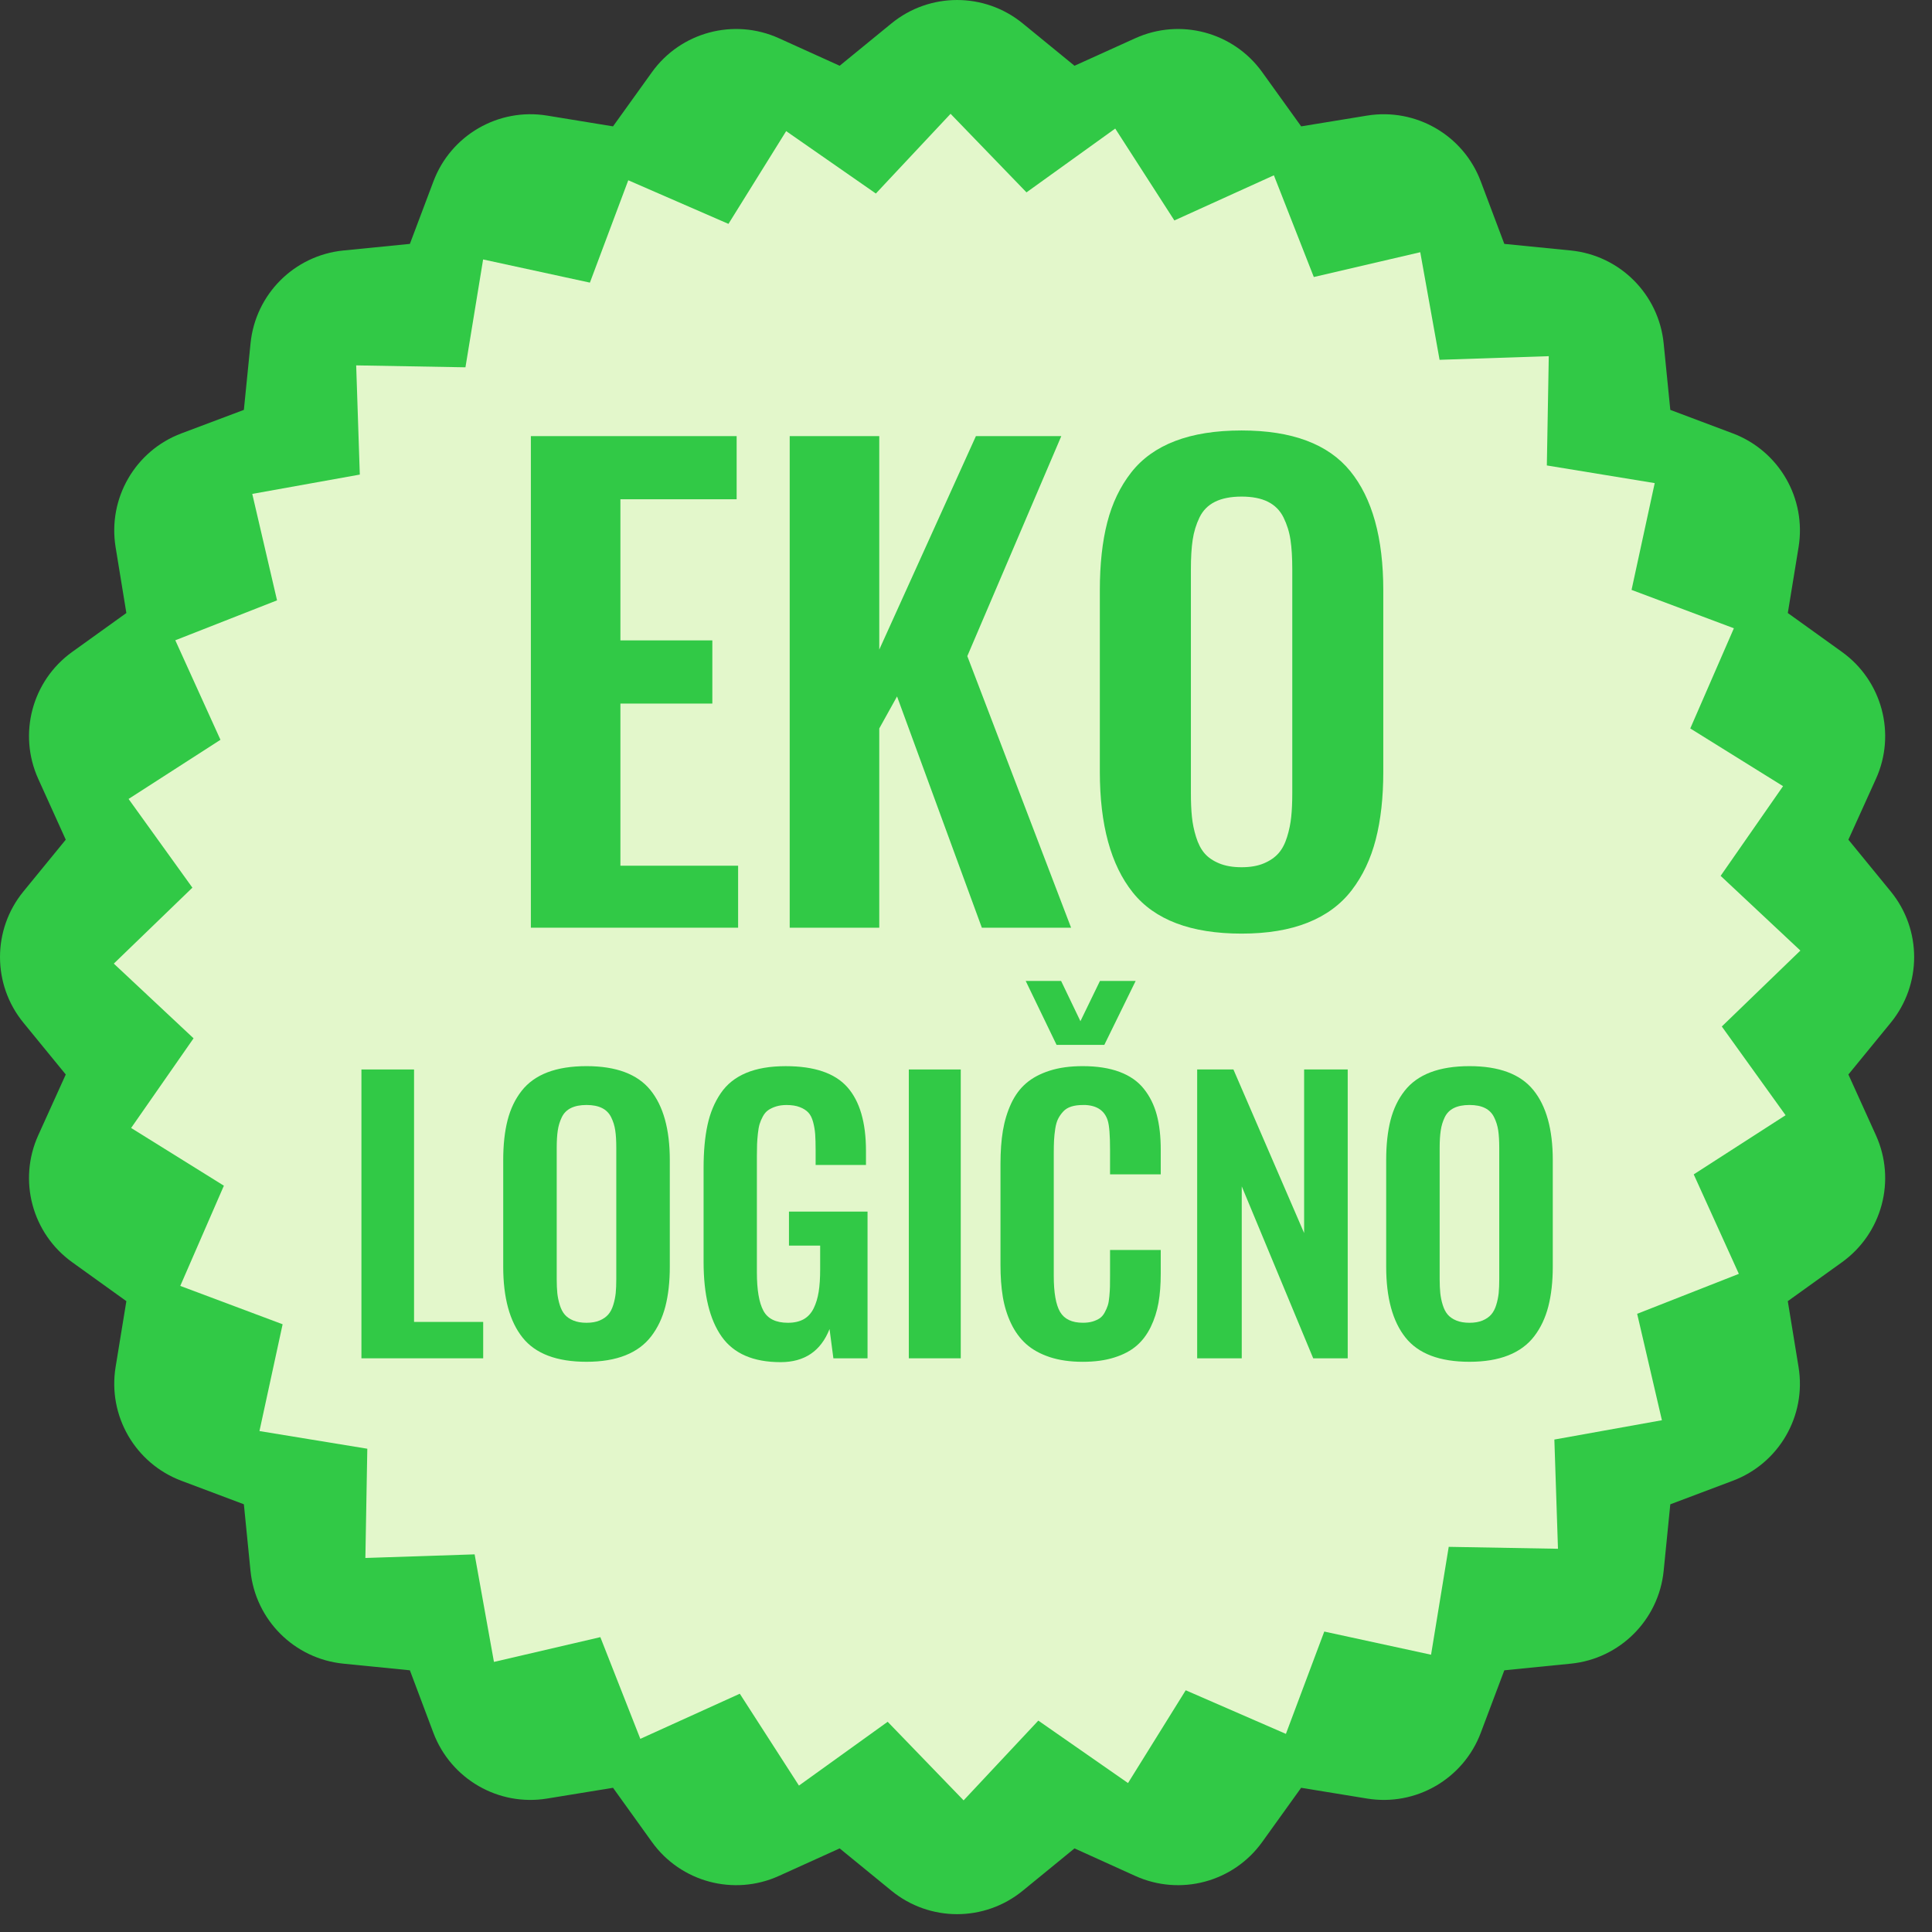
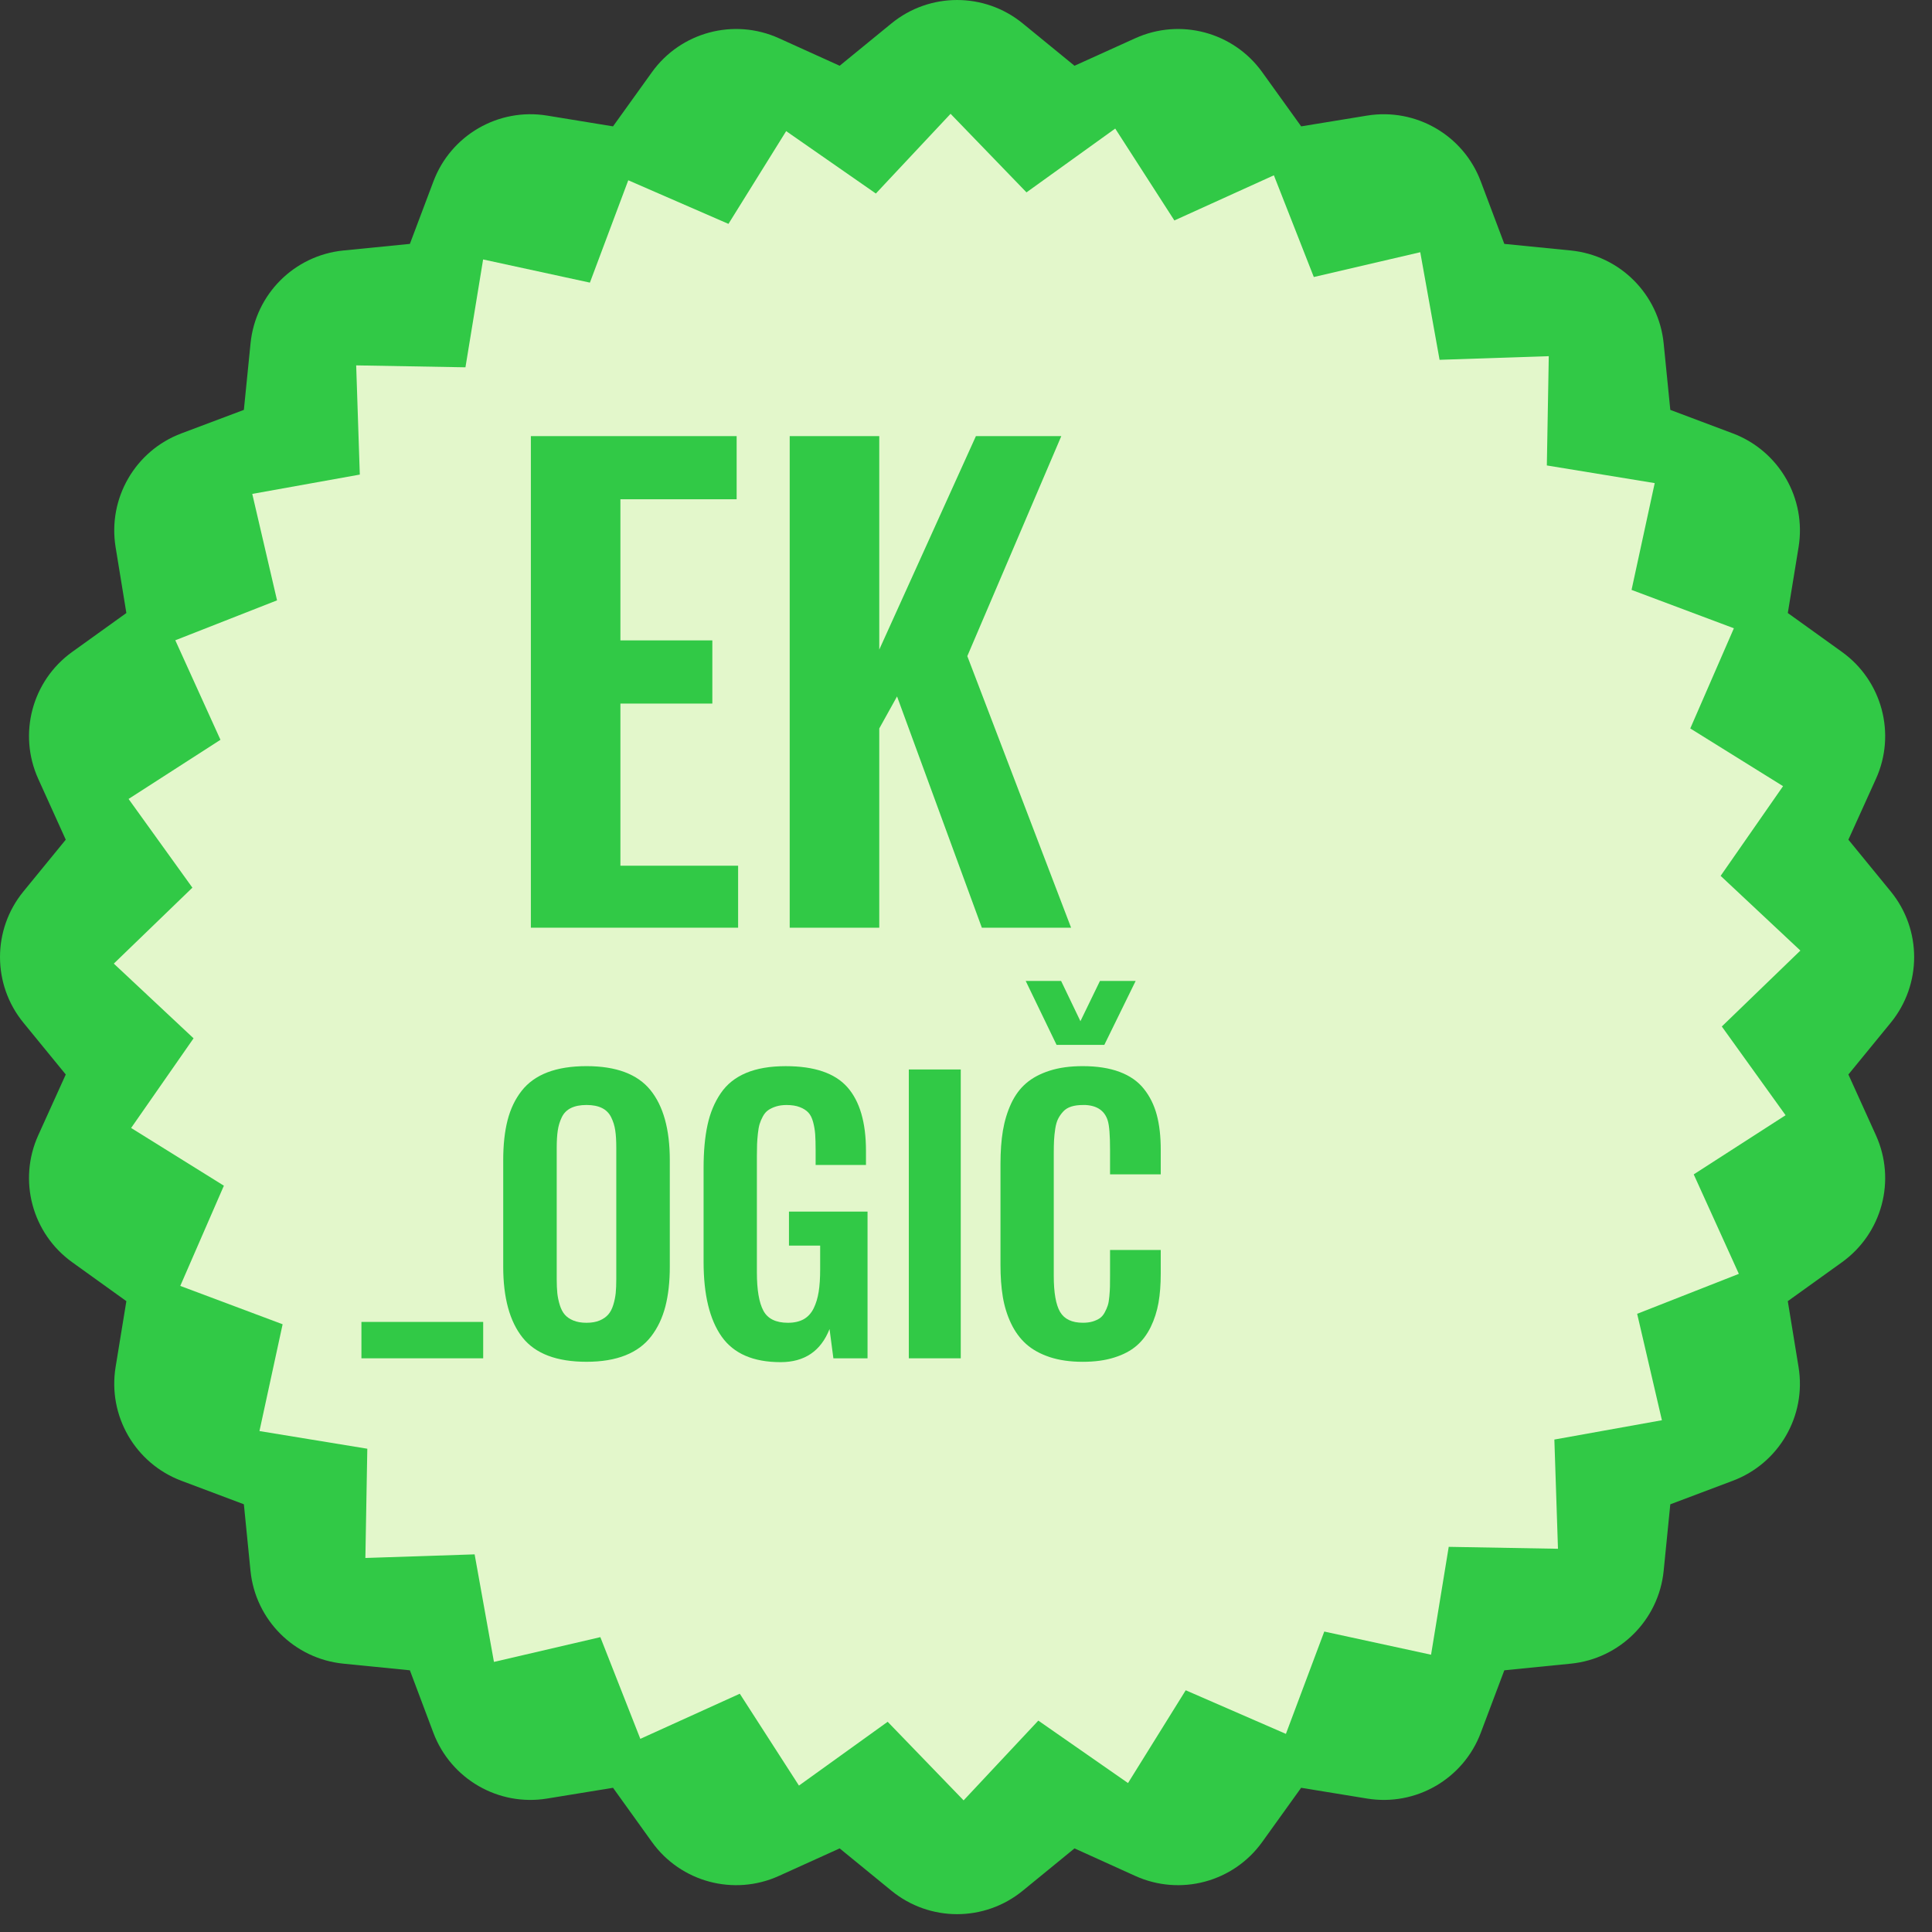
<svg xmlns="http://www.w3.org/2000/svg" width="84" height="84" viewBox="0 0 84 84" fill="none">
  <rect x="0" y="0" width="84" height="84" fill="#333333" stroke="none" />
  <path d="M36.507 80.365L33.865 81.562C31.909 82.449 29.598 81.83 28.345 80.086L26.653 77.73L23.787 78.198C21.669 78.545 19.601 77.347 18.843 75.34L17.821 72.622L14.929 72.333C12.794 72.12 11.105 70.431 10.891 68.296L10.603 65.403L7.886 64.381C5.877 63.625 4.681 61.556 5.026 59.437L5.494 56.572L3.139 54.88C1.394 53.626 0.777 51.317 1.663 49.359L2.859 46.717L1.018 44.465C-0.339 42.805 -0.339 40.419 1.018 38.76L2.859 36.508L1.663 33.865C0.777 31.909 1.394 29.598 3.138 28.345L5.494 26.653L5.026 23.788C4.681 21.669 5.877 19.599 7.886 18.843L10.603 17.821L10.893 14.929C11.106 12.793 12.794 11.105 14.929 10.891L17.821 10.604L18.845 7.886C19.601 5.877 21.67 4.679 23.789 5.026L26.653 5.494L28.345 3.138C29.598 1.394 31.909 0.777 33.865 1.662L36.507 2.859L38.759 1.018C40.419 -0.339 42.806 -0.339 44.466 1.018L46.718 2.859L49.361 1.662C51.317 0.777 53.627 1.394 54.879 3.138L56.573 5.494L59.437 5.026C61.557 4.681 63.625 5.877 64.381 7.886L65.405 10.604L68.297 10.891C70.431 11.105 72.119 12.794 72.333 14.929L72.622 17.821L75.339 18.843C77.349 19.601 78.545 21.669 78.199 23.788L77.731 26.653L80.086 28.345C81.831 29.598 82.449 31.909 81.562 33.865L80.365 36.508L82.207 38.76C83.563 40.419 83.563 42.805 82.207 44.465L80.365 46.717L81.562 49.359C82.449 51.317 81.831 53.626 80.086 54.88L77.73 56.572L78.198 59.437C78.545 61.556 77.349 63.625 75.339 64.381L72.622 65.405L72.333 68.297C72.119 70.431 70.431 72.12 68.297 72.333L65.405 72.622L64.381 75.34C63.625 77.347 61.555 78.545 59.437 78.198L56.571 77.73L54.879 80.086C53.627 81.83 51.317 82.449 49.359 81.562L46.718 80.365L44.466 82.206C42.806 83.564 40.419 83.564 38.759 82.206L36.507 80.365Z" fill="#31C946" />
  <path d="M78.277 41.329L74.861 44.63L77.634 48.488L73.64 51.06L75.602 55.385L71.181 57.122L72.257 61.749L67.581 62.589L67.738 67.338L62.988 67.254L62.22 71.944L57.577 70.937L55.909 75.386L51.553 73.49L49.044 77.524L45.144 74.809L41.896 78.277L38.594 74.86L34.737 77.634L32.165 73.64L27.84 75.602L26.102 71.18L21.476 72.257L20.636 67.581L15.886 67.738L15.97 62.988L11.281 62.22L12.288 57.577L7.838 55.909L9.734 51.552L5.701 49.042L8.416 45.144L4.948 41.896L8.365 38.594L5.59 34.737L9.585 32.165L7.622 27.838L12.045 26.102L10.968 21.474L15.644 20.634L15.486 15.886L20.237 15.97L21.005 11.281L25.648 12.288L27.316 7.838L31.672 9.734L34.181 5.701L38.081 8.414L41.329 4.948L44.63 8.364L48.488 5.59L51.06 9.585L55.386 7.622L57.122 12.044L61.75 10.966L62.59 15.644L67.338 15.486L67.254 20.237L71.944 21.005L70.937 25.648L75.386 27.316L73.49 31.672L77.524 34.181L74.81 38.081L78.277 41.329Z" fill="#E3F7CB" />
  <path d="M23.081 40.335V18.962H32.028V21.707H26.974V27.843H30.971V30.59H26.974V37.64H32.092V40.335H23.081Z" fill="#31C946" />
  <path d="M34.335 40.335V18.962H38.229V28.243L42.431 18.962H46.143L42.057 28.527L46.569 40.335H42.689L39.002 30.28L38.229 31.672V40.335H34.335Z" fill="#31C946" />
-   <path d="M53.008 37.538C53.279 37.65 53.603 37.706 53.982 37.706C54.36 37.706 54.682 37.65 54.948 37.538C55.215 37.426 55.427 37.28 55.587 37.099C55.746 36.919 55.87 36.683 55.96 36.39C56.051 36.098 56.111 35.806 56.14 35.514C56.171 35.222 56.186 34.874 56.186 34.47V24.763C56.186 24.247 56.16 23.818 56.108 23.474C56.058 23.13 55.956 22.806 55.806 22.5C55.655 22.195 55.43 21.967 55.128 21.816C54.828 21.666 54.446 21.591 53.982 21.591C53.518 21.591 53.132 21.666 52.828 21.816C52.523 21.967 52.298 22.195 52.151 22.5C52.004 22.806 51.906 23.13 51.855 23.474C51.803 23.818 51.778 24.247 51.778 24.763V34.47C51.778 34.874 51.792 35.222 51.823 35.514C51.852 35.806 51.912 36.098 52.003 36.39C52.094 36.683 52.215 36.919 52.37 37.099C52.524 37.28 52.738 37.426 53.008 37.538ZM53.982 40.592C51.782 40.592 50.204 39.995 49.251 38.802C48.296 37.607 47.819 35.858 47.819 33.554V25.664C47.819 24.531 47.927 23.546 48.142 22.712C48.356 21.879 48.703 21.158 49.179 20.547C49.656 19.936 50.295 19.479 51.094 19.174C51.894 18.868 52.856 18.716 53.982 18.716C56.174 18.716 57.748 19.306 58.706 20.483C59.664 21.66 60.143 23.387 60.143 25.664V33.554C60.143 34.671 60.034 35.654 59.815 36.5C59.596 37.347 59.248 38.082 58.771 38.704C58.294 39.327 57.655 39.798 56.856 40.116C56.058 40.434 55.099 40.592 53.982 40.592Z" fill="#31C946" />
-   <path d="M15.714 59.057V46.499H18.002V57.475H21.008V59.057H15.714Z" fill="#31C946" />
+   <path d="M15.714 59.057V46.499V57.475H21.008V59.057H15.714Z" fill="#31C946" />
  <path d="M24.929 57.414C25.087 57.479 25.278 57.512 25.501 57.512C25.723 57.512 25.913 57.479 26.069 57.414C26.225 57.348 26.35 57.262 26.443 57.156C26.537 57.05 26.61 56.911 26.663 56.739C26.717 56.568 26.751 56.396 26.77 56.224C26.787 56.052 26.795 55.848 26.795 55.611V49.907C26.795 49.604 26.781 49.351 26.75 49.15C26.721 48.947 26.661 48.756 26.573 48.578C26.485 48.398 26.351 48.264 26.175 48.176C25.998 48.087 25.773 48.043 25.501 48.043C25.227 48.043 25.002 48.087 24.822 48.176C24.643 48.264 24.511 48.398 24.425 48.578C24.339 48.756 24.281 48.947 24.251 49.15C24.221 49.351 24.205 49.604 24.205 49.907V55.611C24.205 55.848 24.214 56.052 24.231 56.224C24.25 56.396 24.285 56.568 24.338 56.739C24.391 56.911 24.463 57.05 24.554 57.156C24.645 57.262 24.77 57.348 24.929 57.414ZM25.501 59.208C24.207 59.208 23.281 58.858 22.721 58.156C22.161 57.454 21.879 56.427 21.879 55.074V50.438C21.879 49.771 21.943 49.192 22.069 48.703C22.195 48.212 22.398 47.788 22.679 47.43C22.959 47.071 23.334 46.803 23.803 46.623C24.274 46.444 24.839 46.354 25.501 46.354C26.789 46.354 27.714 46.7 28.277 47.392C28.839 48.084 29.122 49.099 29.122 50.438V55.074C29.122 55.73 29.057 56.307 28.929 56.804C28.799 57.302 28.595 57.734 28.314 58.099C28.034 58.466 27.659 58.742 27.19 58.928C26.721 59.115 26.157 59.208 25.501 59.208Z" fill="#31C946" />
  <path d="M33.939 59.224C32.752 59.224 31.898 58.853 31.375 58.111C30.852 57.368 30.591 56.288 30.591 54.868V50.778C30.591 50.056 30.648 49.434 30.762 48.911C30.875 48.388 31.066 47.929 31.334 47.536C31.6 47.142 31.97 46.847 32.439 46.65C32.908 46.452 33.484 46.355 34.166 46.355C35.408 46.355 36.3 46.659 36.84 47.267C37.38 47.876 37.651 48.799 37.651 50.036V50.65H35.462V49.998C35.462 49.72 35.455 49.493 35.443 49.316C35.43 49.139 35.4 48.962 35.352 48.782C35.304 48.603 35.234 48.465 35.143 48.37C35.052 48.273 34.928 48.195 34.772 48.135C34.616 48.074 34.424 48.044 34.196 48.044C34.024 48.044 33.872 48.066 33.738 48.108C33.604 48.151 33.492 48.204 33.402 48.267C33.31 48.33 33.234 48.42 33.17 48.536C33.107 48.652 33.059 48.764 33.026 48.873C32.994 48.981 32.968 49.121 32.951 49.294C32.932 49.465 32.922 49.616 32.916 49.748C32.911 49.879 32.908 50.048 32.908 50.255V55.323C32.908 56.08 33.002 56.635 33.19 56.986C33.376 57.336 33.732 57.512 34.258 57.512C34.53 57.512 34.759 57.46 34.943 57.358C35.127 57.254 35.271 57.097 35.375 56.887C35.478 56.678 35.551 56.438 35.594 56.168C35.638 55.898 35.659 55.571 35.659 55.187V54.156H34.303V52.679H37.719V59.057H36.234L36.067 57.785C35.688 58.744 34.979 59.224 33.939 59.224Z" fill="#31C946" />
  <path d="M39.514 46.499H41.772V59.057H39.514V46.499Z" fill="#31C946" />
  <path d="M45.938 45.43L44.596 42.65H46.135L46.975 44.4L47.824 42.65H49.376L48.014 45.43H45.938ZM47.074 59.209C46.534 59.209 46.056 59.141 45.642 59.005C45.228 58.867 44.886 58.678 44.616 58.437C44.346 58.194 44.126 57.893 43.956 57.535C43.787 57.177 43.668 56.791 43.6 56.38C43.532 55.968 43.499 55.505 43.499 54.99V50.611C43.499 50.066 43.534 49.582 43.604 49.161C43.675 48.739 43.794 48.347 43.96 47.986C44.127 47.626 44.346 47.329 44.616 47.097C44.886 46.865 45.227 46.682 45.639 46.551C46.05 46.419 46.528 46.354 47.074 46.354C47.7 46.354 48.235 46.438 48.68 46.605C49.124 46.772 49.475 47.016 49.732 47.34C49.99 47.662 50.178 48.039 50.294 48.471C50.41 48.904 50.467 49.407 50.467 49.982V51.058H48.263V49.99C48.263 49.364 48.231 48.942 48.164 48.725C48.034 48.301 47.712 48.074 47.203 48.044H47.082C46.89 48.044 46.722 48.066 46.578 48.111C46.434 48.157 46.316 48.229 46.226 48.328C46.135 48.426 46.062 48.532 46.006 48.642C45.95 48.753 45.908 48.898 45.88 49.077C45.854 49.257 45.835 49.422 45.828 49.574C45.82 49.725 45.816 49.917 45.816 50.149V55.468C45.816 56.205 45.908 56.729 46.092 57.042C46.278 57.355 46.607 57.511 47.082 57.511C47.243 57.511 47.386 57.493 47.51 57.456C47.634 57.417 47.736 57.369 47.82 57.312C47.903 57.253 47.974 57.17 48.032 57.061C48.09 56.953 48.135 56.852 48.164 56.758C48.195 56.665 48.218 56.535 48.232 56.369C48.248 56.202 48.256 56.061 48.259 55.944C48.262 55.828 48.263 55.669 48.263 55.468V54.346H50.467V55.376C50.467 55.846 50.435 56.267 50.37 56.641C50.303 57.014 50.191 57.366 50.032 57.694C49.872 58.022 49.667 58.295 49.415 58.511C49.162 58.729 48.839 58.9 48.444 59.023C48.051 59.148 47.594 59.209 47.074 59.209Z" fill="#31C946" />
-   <path d="M52.051 59.057V46.499H53.627L56.701 53.611V46.499H58.596V59.057H57.096L53.989 51.581V59.057H52.051Z" fill="#31C946" />
-   <path d="M63.318 57.414C63.477 57.479 63.668 57.512 63.89 57.512C64.113 57.512 64.302 57.479 64.458 57.414C64.614 57.348 64.74 57.262 64.833 57.156C64.926 57.05 65 56.911 65.053 56.739C65.106 56.568 65.141 56.396 65.16 56.224C65.177 56.052 65.185 55.848 65.185 55.611V49.907C65.185 49.604 65.17 49.351 65.14 49.15C65.11 48.947 65.05 48.756 64.962 48.578C64.874 48.398 64.741 48.264 64.565 48.176C64.388 48.087 64.162 48.043 63.89 48.043C63.617 48.043 63.392 48.087 63.212 48.176C63.033 48.264 62.901 48.398 62.814 48.578C62.729 48.756 62.67 48.947 62.641 49.15C62.61 49.351 62.594 49.604 62.594 49.907V55.611C62.594 55.848 62.604 56.052 62.621 56.224C62.64 56.396 62.674 56.568 62.728 56.739C62.781 56.911 62.853 57.05 62.944 57.156C63.034 57.262 63.16 57.348 63.318 57.414ZM63.89 59.208C62.597 59.208 61.67 58.858 61.11 58.156C60.55 57.454 60.269 56.427 60.269 55.074V50.438C60.269 49.771 60.333 49.192 60.458 48.703C60.585 48.212 60.788 47.788 61.069 47.43C61.349 47.071 61.724 46.803 62.193 46.623C62.664 46.444 63.229 46.354 63.89 46.354C65.178 46.354 66.104 46.7 66.666 47.392C67.229 48.084 67.512 49.099 67.512 50.438V55.074C67.512 55.73 67.446 56.307 67.318 56.804C67.189 57.302 66.985 57.734 66.705 58.099C66.424 58.466 66.049 58.742 65.58 58.928C65.11 59.115 64.546 59.208 63.89 59.208Z" fill="#31C946" />
</svg>